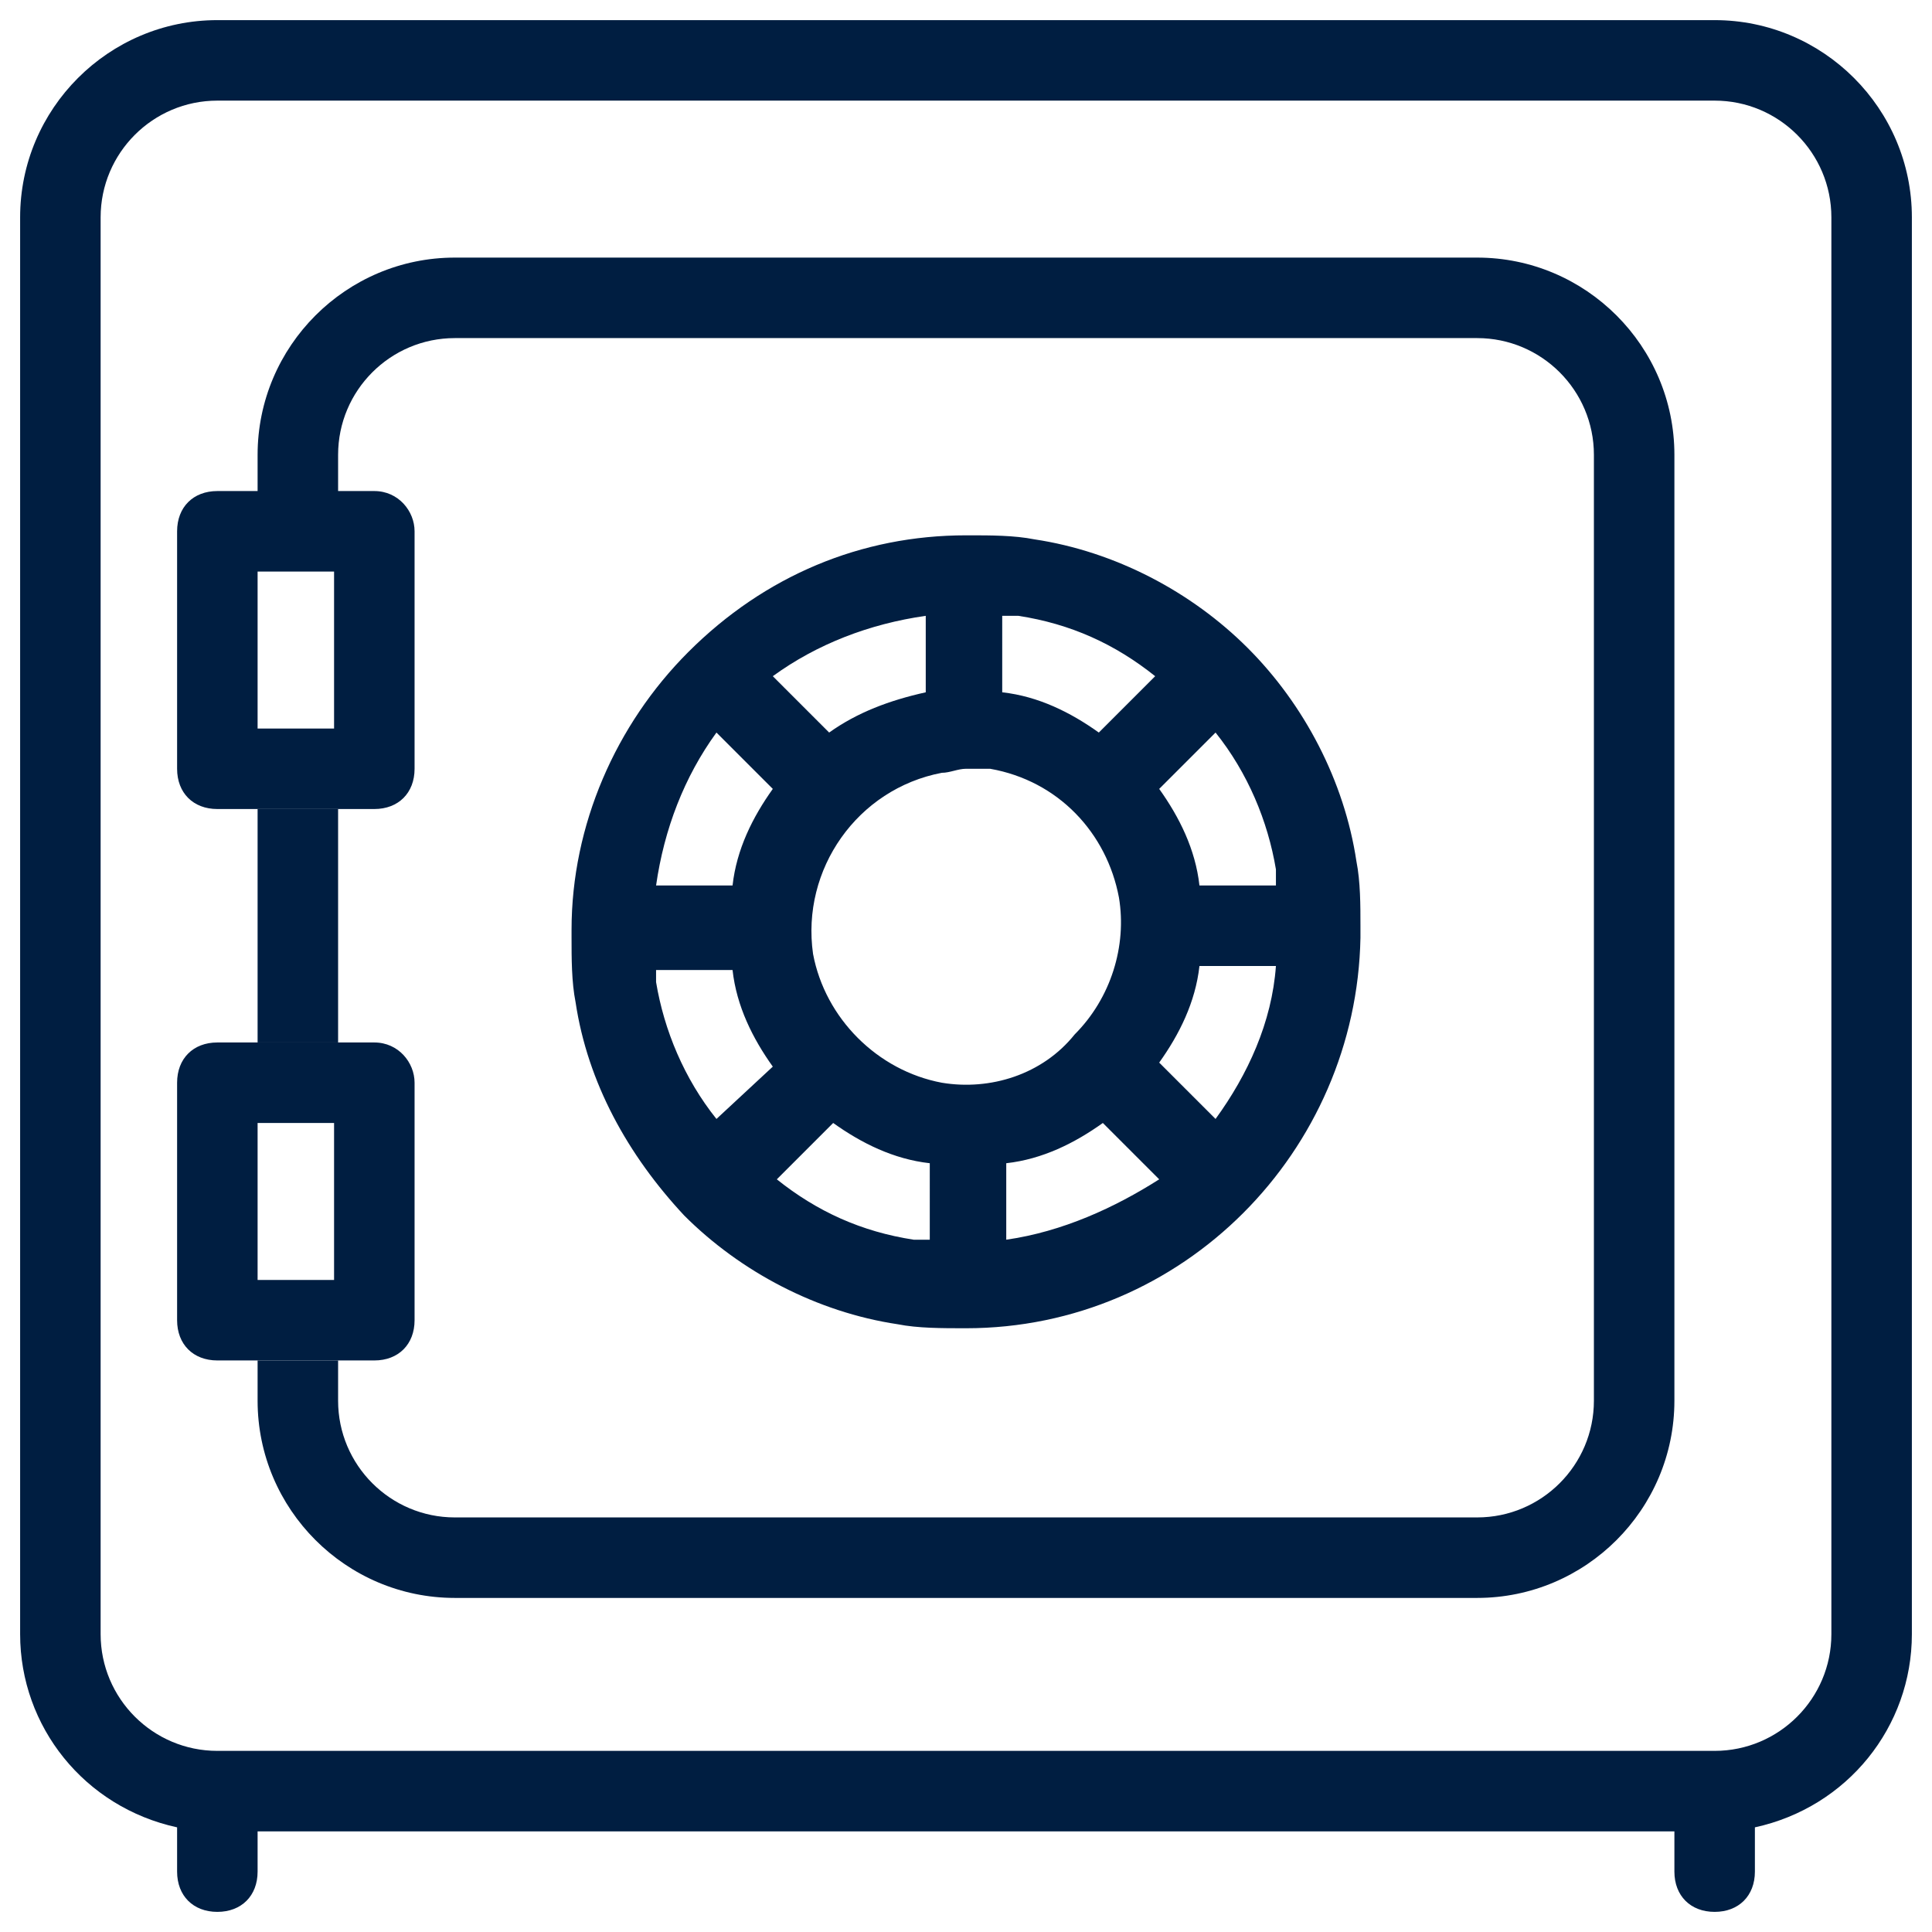
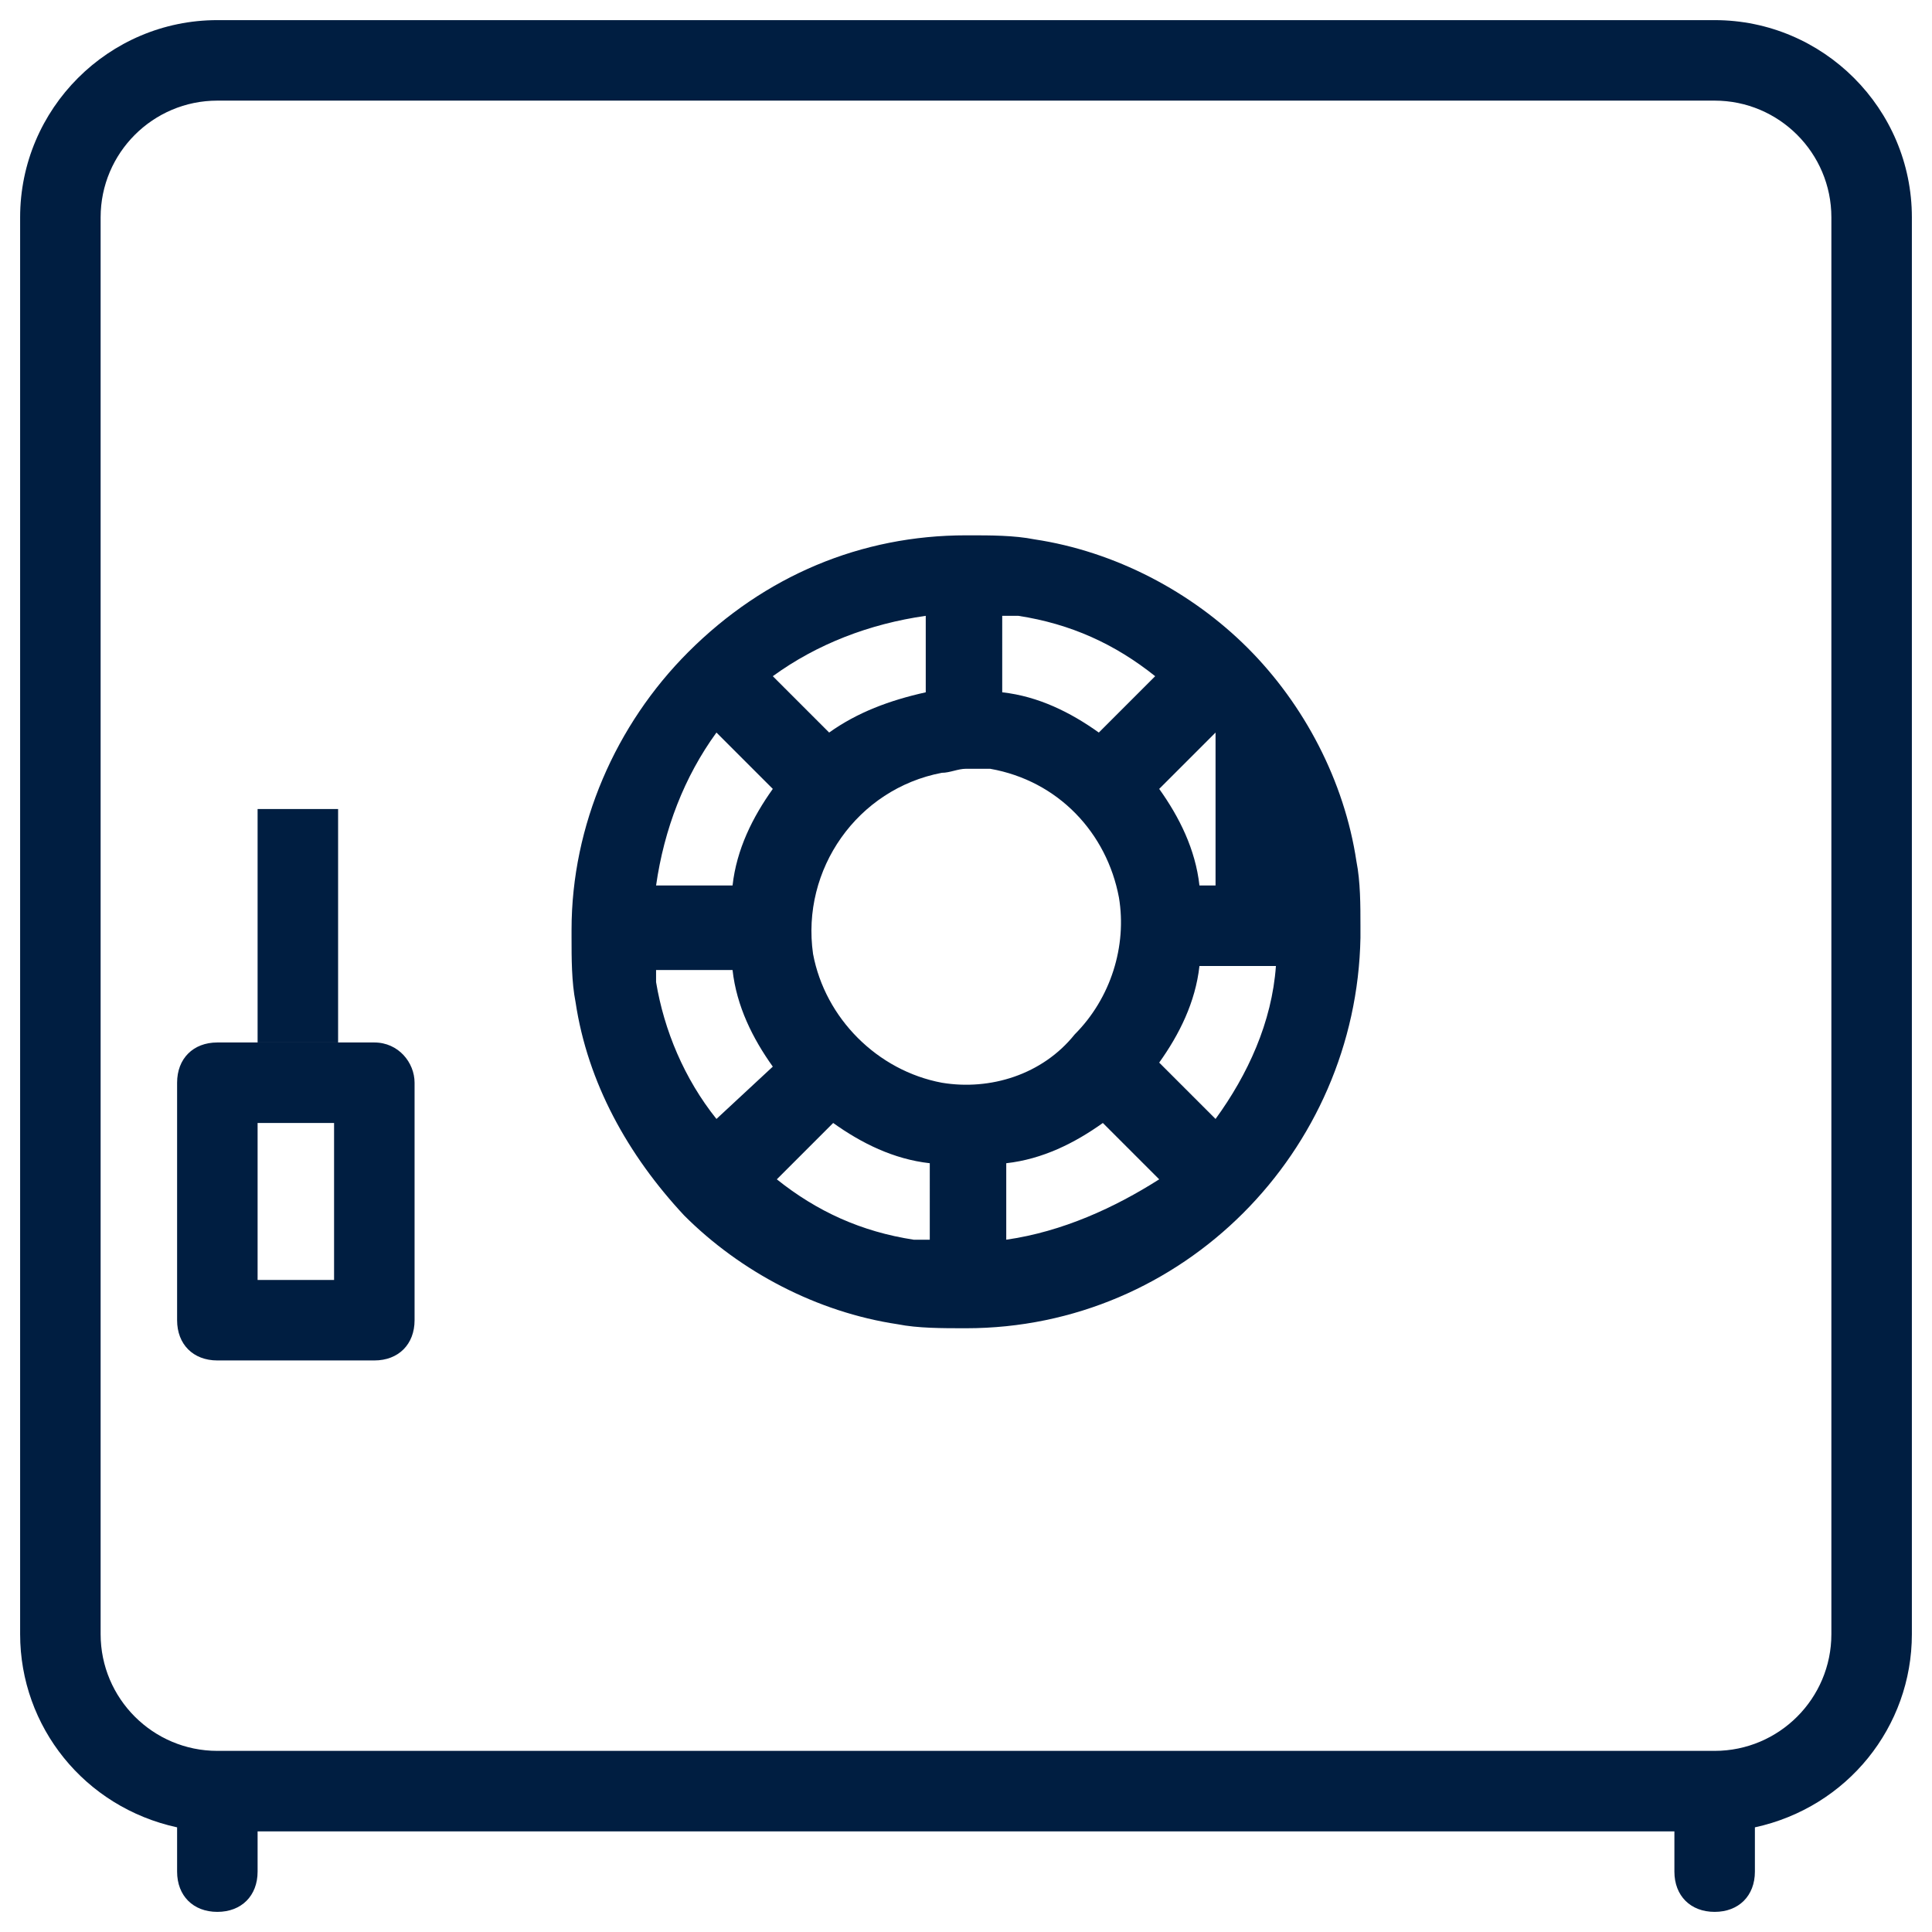
<svg xmlns="http://www.w3.org/2000/svg" version="1.1" id="Layer_1" x="0px" y="0px" viewBox="0 0 48 48" style="enable-background:new 0 0 48 48;" xml:space="preserve">
  <style type="text/css">
	.st0{fill:#001E41;}
</style>
  <path class="st0" d="M42.6,0.5H5.4c-2.7,0-4.9,2.2-4.9,4.9v35.2c0,2.3,1.6,4.3,3.9,4.8v1.1c0,0.6,0.4,1,1,1s1-0.4,1-1v-1h35.2v1  c0,0.6,0.4,1,1,1s1-0.4,1-1v-1.1c2.3-0.5,3.9-2.5,3.9-4.8V5.4C47.5,2.7,45.3,0.5,42.6,0.5z M45.5,40.6c0,1.6-1.3,2.9-2.9,2.9H5.4  c-1.6,0-2.9-1.3-2.9-2.9V5.4c0-1.6,1.3-2.9,2.9-2.9h37.2c1.6,0,2.9,1.3,2.9,2.9V40.6z" />
-   <path class="st0" d="M36.7,6.4H11.3c-2.7,0-4.9,2.2-4.9,4.9v1h2v-1c0-1.6,1.3-2.9,2.9-2.9h25.4c1.6,0,2.9,1.3,2.9,2.9v23.5  c0,1.6-1.3,2.9-2.9,2.9H11.3c-1.6,0-2.9-1.3-2.9-2.9v-1h-2v1c0,2.7,2.2,4.9,4.9,4.9h25.4c2.7,0,4.9-2.2,4.9-4.9V11.3  C41.6,8.6,39.4,6.4,36.7,6.4z" />
  <rect x="6.4" y="20.1" class="st0" width="2" height="5.8" />
-   <path class="st0" d="M9.3,12.2H5.4c-0.6,0-1,0.4-1,1v5.9c0,0.6,0.4,1,1,1h3.9c0.6,0,1-0.4,1-1v-5.9C10.3,12.7,9.9,12.2,9.3,12.2z   M8.3,18.1H6.4v-3.9h1.9V18.1z" />
  <path class="st0" d="M9.3,25.9H5.4c-0.6,0-1,0.4-1,1v5.9c0,0.6,0.4,1,1,1h3.9c0.6,0,1-0.4,1-1v-5.9C10.3,26.4,9.9,25.9,9.3,25.9z   M8.3,31.8H6.4v-3.9h1.9V31.8z" />
-   <path class="st0" d="M33.8,23c0-0.5,0-1.1-0.1-1.6l0,0c-0.3-2-1.3-3.9-2.7-5.3l0,0c-1.4-1.4-3.3-2.4-5.3-2.7  c-0.5-0.1-1.1-0.1-1.6-0.1h-0.1c-2.6,0-5,1-6.9,2.9l0,0c-1.8,1.8-2.9,4.3-2.9,6.9c0,0,0,0,0,0.1s0,0,0,0.1c0,0.5,0,1.1,0.1,1.6  c0.3,2,1.3,3.8,2.7,5.3l0,0c1.4,1.4,3.3,2.4,5.3,2.7c0.5,0.1,1.1,0.1,1.7,0.1c5.4,0,9.7-4.4,9.8-9.7C33.8,23.1,33.8,23.1,33.8,23  C33.8,23,33.8,23,33.8,23z M25,15.3h0.3c1.3,0.2,2.4,0.7,3.4,1.5l-1.4,1.4c-0.7-0.5-1.5-0.9-2.4-1V15.3z M23,15.3v1.9  c-0.9,0.2-1.7,0.5-2.4,1l-1.4-1.4C20.3,16,21.6,15.5,23,15.3L23,15.3z M17.8,27.8c-0.8-1-1.3-2.2-1.5-3.4c0-0.1,0-0.2,0-0.3h1.9  c0.1,0.9,0.5,1.7,1,2.4L17.8,27.8z M18.2,22h-1.9c0.2-1.4,0.7-2.7,1.5-3.8l1.4,1.4C18.7,20.3,18.3,21.1,18.2,22z M23,30.8h-0.3  c-1.3-0.2-2.4-0.7-3.4-1.5l1.4-1.4c0.7,0.5,1.5,0.9,2.4,1V30.8z M23.4,26.9c-1.6-0.3-2.9-1.6-3.2-3.2c-0.3-2.1,1.1-4.1,3.2-4.5  c0.2,0,0.4-0.1,0.6-0.1l0,0c0.2,0,0.4,0,0.6,0c1.7,0.3,2.9,1.6,3.2,3.2c0.2,1.2-0.2,2.5-1.1,3.4l0,0C25.9,26.7,24.6,27.1,23.4,26.9z   M25,30.8v-1.9c0.9-0.1,1.7-0.5,2.4-1l1.4,1.4C27.7,30,26.4,30.6,25,30.8z M30.2,27.8l-1.4-1.4c0.5-0.7,0.9-1.5,1-2.4h1.9  C31.6,25.4,31,26.7,30.2,27.8L30.2,27.8z M29.8,22c-0.1-0.9-0.5-1.7-1-2.4l1.4-1.4c0.8,1,1.3,2.2,1.5,3.4V22H29.8z" />
+   <path class="st0" d="M33.8,23c0-0.5,0-1.1-0.1-1.6l0,0c-0.3-2-1.3-3.9-2.7-5.3l0,0c-1.4-1.4-3.3-2.4-5.3-2.7  c-0.5-0.1-1.1-0.1-1.6-0.1h-0.1c-2.6,0-5,1-6.9,2.9l0,0c-1.8,1.8-2.9,4.3-2.9,6.9c0,0,0,0,0,0.1s0,0,0,0.1c0,0.5,0,1.1,0.1,1.6  c0.3,2,1.3,3.8,2.7,5.3l0,0c1.4,1.4,3.3,2.4,5.3,2.7c0.5,0.1,1.1,0.1,1.7,0.1c5.4,0,9.7-4.4,9.8-9.7C33.8,23.1,33.8,23.1,33.8,23  C33.8,23,33.8,23,33.8,23z M25,15.3h0.3c1.3,0.2,2.4,0.7,3.4,1.5l-1.4,1.4c-0.7-0.5-1.5-0.9-2.4-1V15.3z M23,15.3v1.9  c-0.9,0.2-1.7,0.5-2.4,1l-1.4-1.4C20.3,16,21.6,15.5,23,15.3L23,15.3z M17.8,27.8c-0.8-1-1.3-2.2-1.5-3.4c0-0.1,0-0.2,0-0.3h1.9  c0.1,0.9,0.5,1.7,1,2.4L17.8,27.8z M18.2,22h-1.9c0.2-1.4,0.7-2.7,1.5-3.8l1.4,1.4C18.7,20.3,18.3,21.1,18.2,22z M23,30.8h-0.3  c-1.3-0.2-2.4-0.7-3.4-1.5l1.4-1.4c0.7,0.5,1.5,0.9,2.4,1V30.8z M23.4,26.9c-1.6-0.3-2.9-1.6-3.2-3.2c-0.3-2.1,1.1-4.1,3.2-4.5  c0.2,0,0.4-0.1,0.6-0.1l0,0c0.2,0,0.4,0,0.6,0c1.7,0.3,2.9,1.6,3.2,3.2c0.2,1.2-0.2,2.5-1.1,3.4l0,0C25.9,26.7,24.6,27.1,23.4,26.9z   M25,30.8v-1.9c0.9-0.1,1.7-0.5,2.4-1l1.4,1.4C27.7,30,26.4,30.6,25,30.8z M30.2,27.8l-1.4-1.4c0.5-0.7,0.9-1.5,1-2.4h1.9  C31.6,25.4,31,26.7,30.2,27.8L30.2,27.8z M29.8,22c-0.1-0.9-0.5-1.7-1-2.4l1.4-1.4V22H29.8z" />
</svg>